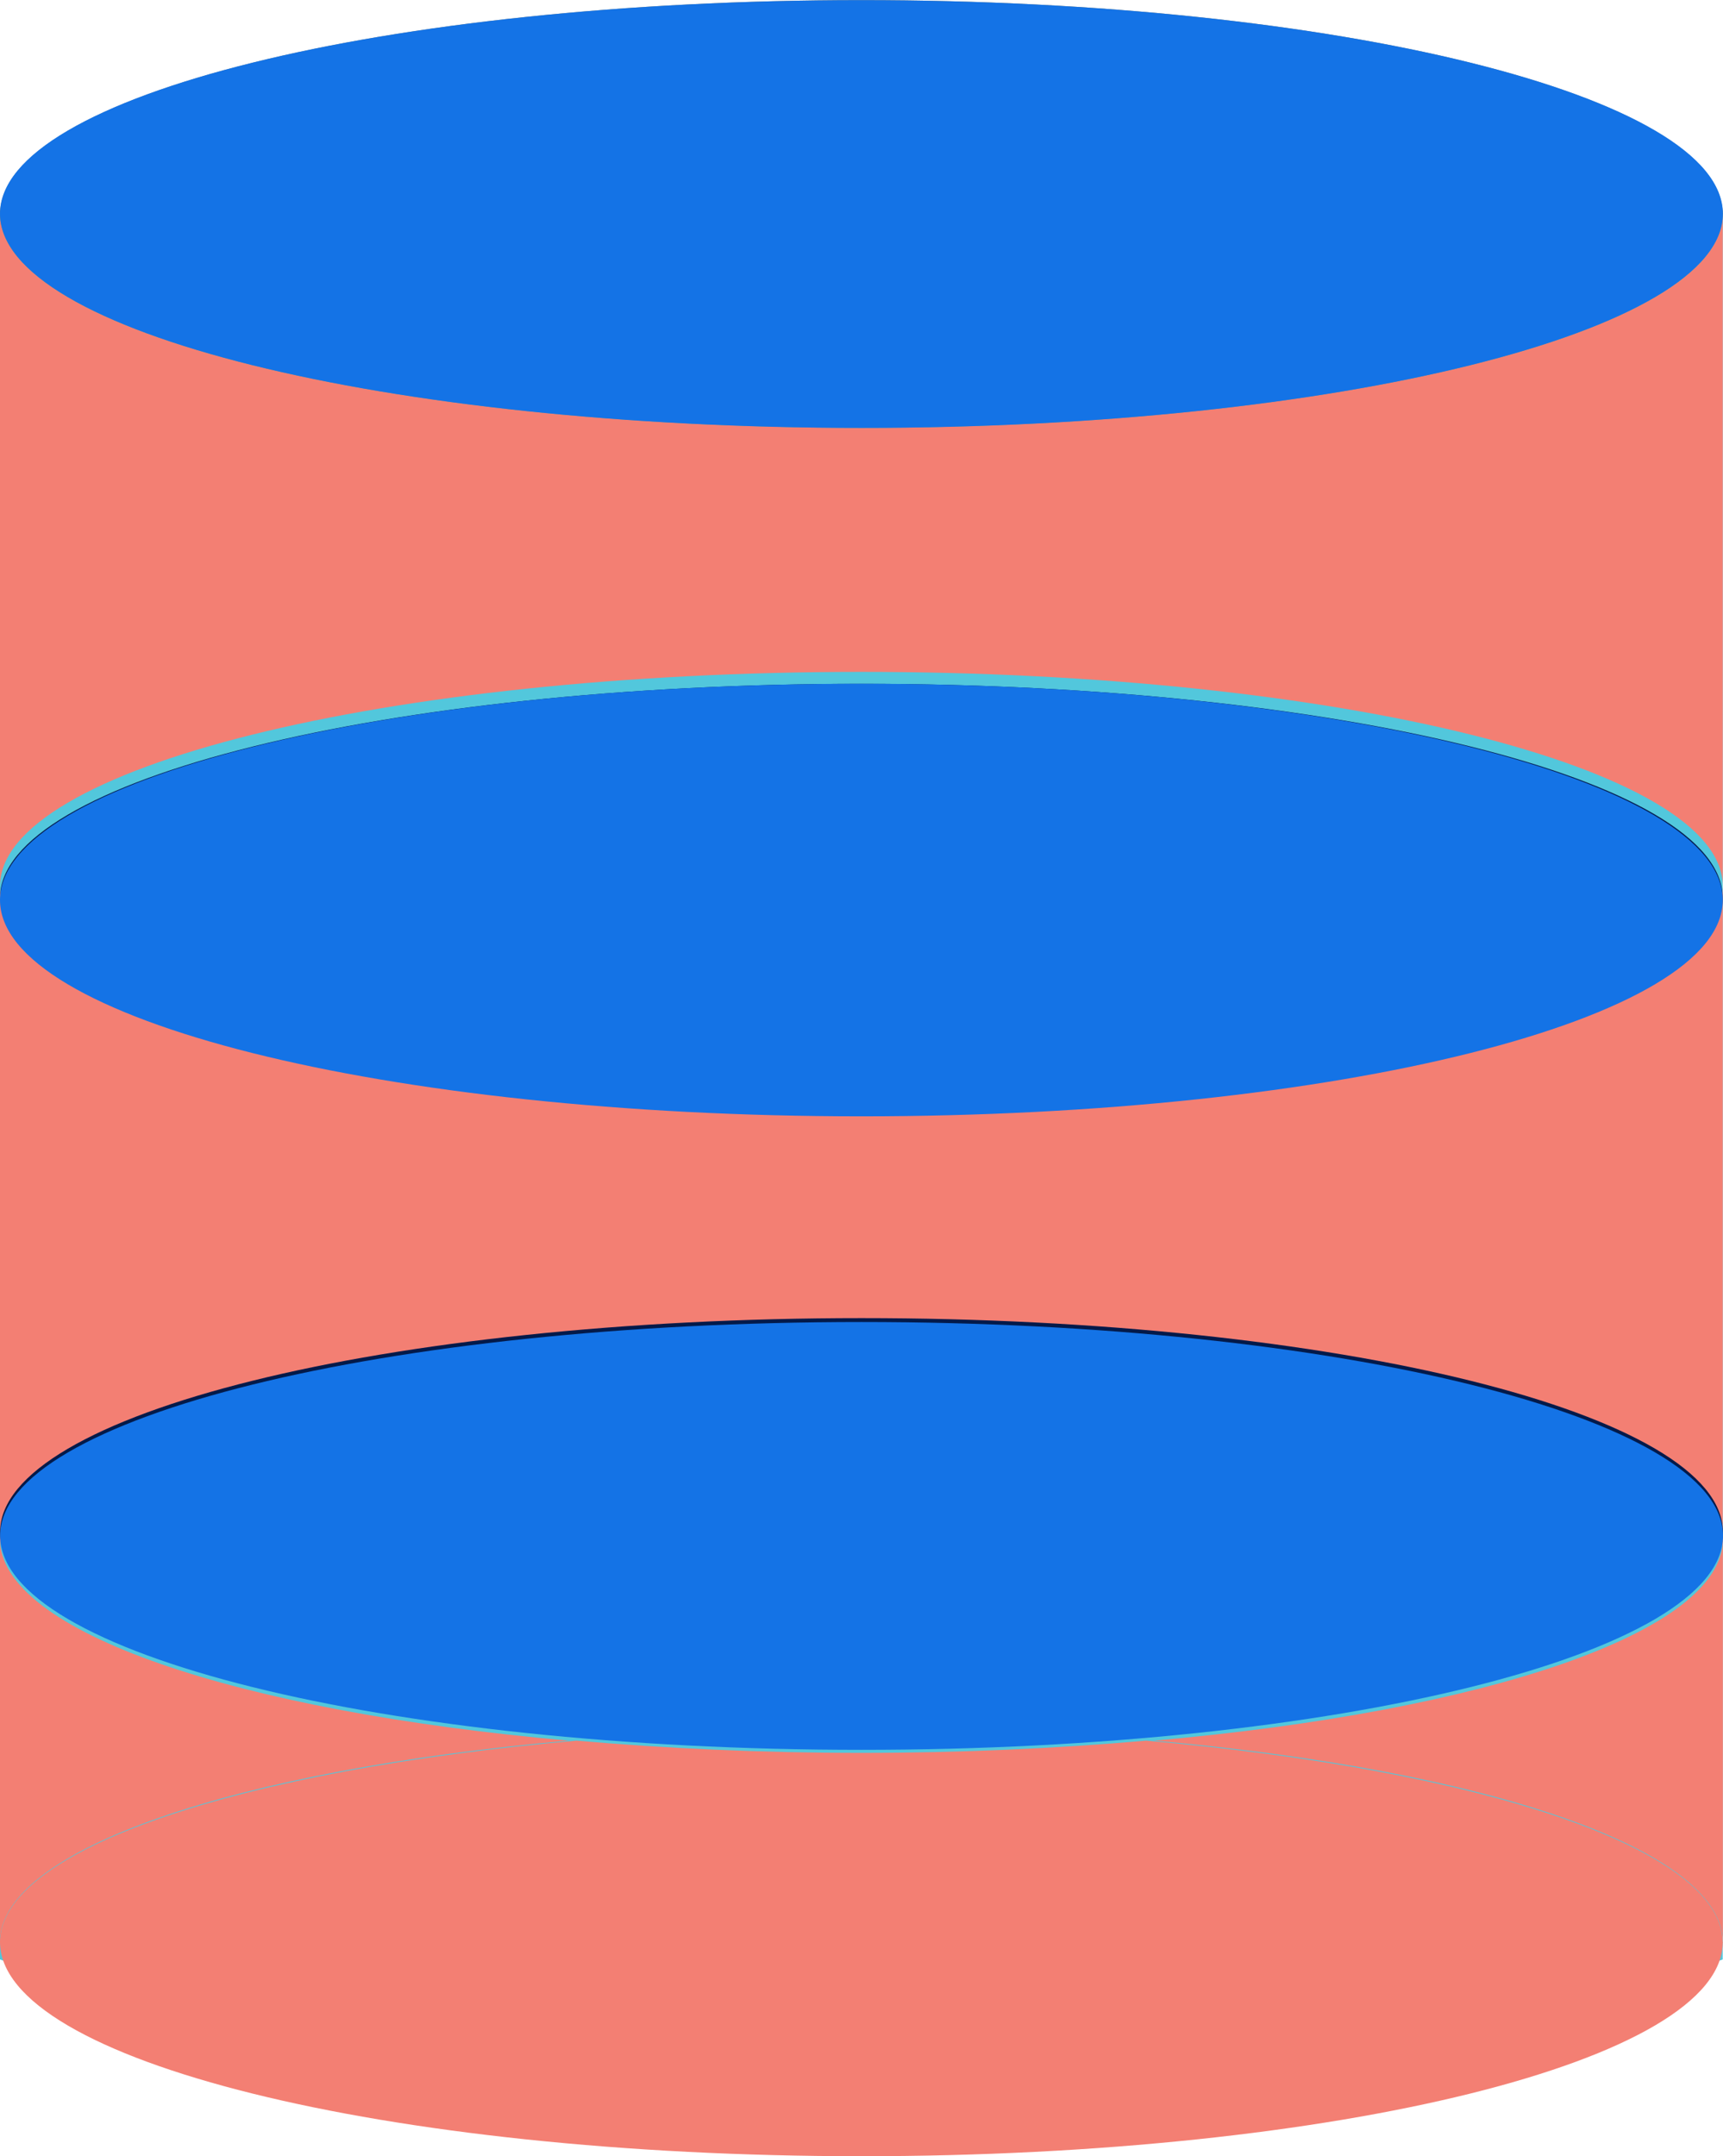
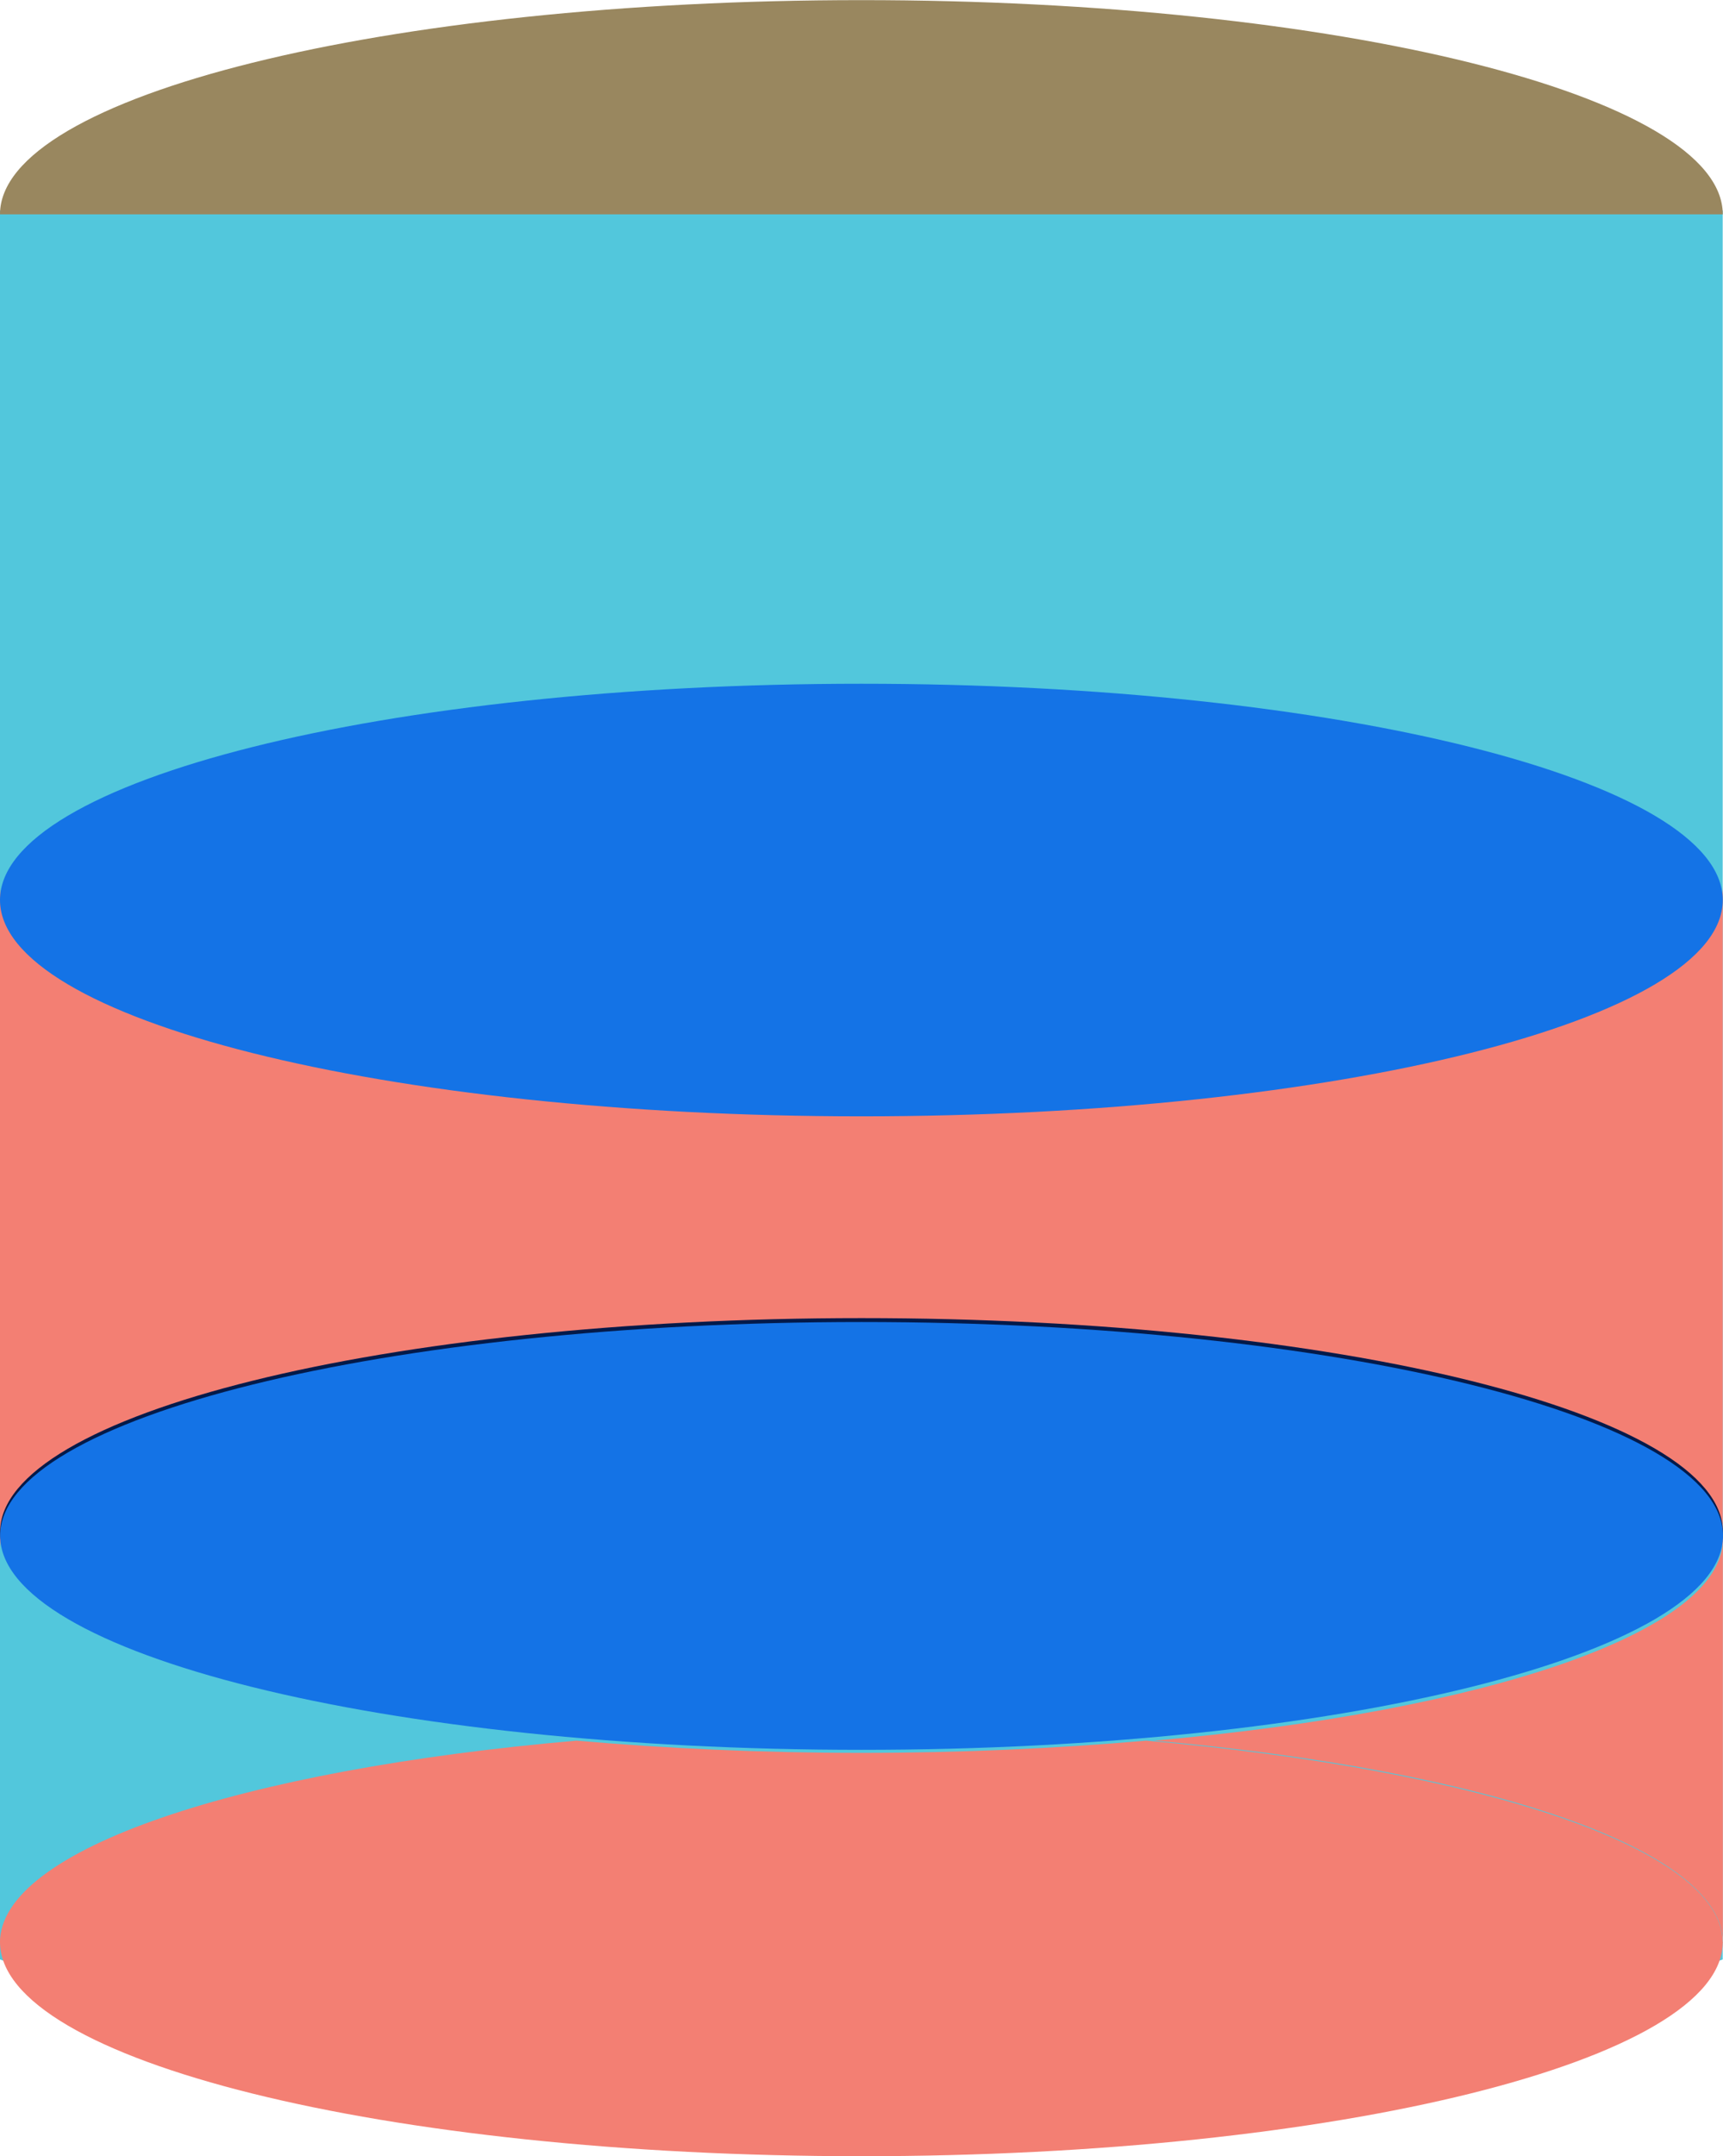
<svg xmlns="http://www.w3.org/2000/svg" width="28.164" height="35.231" viewBox="0 0 28.164 35.231">
  <g transform="translate(0.002 -41.574)">
    <g transform="translate(-0.002 41.574)">
      <g transform="translate(0)">
        <path d="M0,.061a36.77,36.77,0,0,1,13.577-3.02c7.04,0,14.582,3.02,14.582,3.02V28.638a44.3,44.3,0,0,1-14.025,2.727A45.4,45.4,0,0,1,0,28.638Z" transform="translate(0 3.378)" fill="#52c7dc" />
-         <path d="M14.08,0c7.776,0,14.08,1.565,14.08,3.5s-6.3,3.5-14.08,3.5S0,5.426,0,3.5,6.3,0,14.08,0Z" transform="translate(0 11.173)" fill="#031a4a" />
-         <path d="M-23.571,444.207c-5.411-.478-9.3-1.771-9.3-3.3V447.5C-32.869,445.978-28.982,444.684-23.571,444.207Z" transform="translate(32.869 -415.766)" fill="#f37f73" />
        <path d="M-14.505,444.207c5.411.477,9.3,1.771,9.3,3.3v-6.591C-5.207,442.436-9.094,443.729-14.505,444.207Z" transform="translate(33.367 -415.766)" fill="#f37f73" />
-         <path d="M-18.789,423.365c-7.776,0-14.08-1.565-14.08-3.5v10.988c0-1.93,6.3-3.5,14.08-3.5s14.08,1.566,14.08,3.5V419.87C-4.709,421.8-11.013,423.365-18.789,423.365Z" transform="translate(32.869 -416.375)" fill="#f37f73" />
        <path d="M-18.789,434.5c-7.776,0-14.08-1.663-14.08-3.713v10.83c0-2.05,6.3-3.712,14.08-3.712s14.08,1.662,14.08,3.712v-10.83C-4.709,432.834-11.013,434.5-18.789,434.5Z" transform="translate(32.869 -416.304)" fill="#f37f73" />
        <path d="M-18.789,416.4c-7.776,0-14.08,1.564-14.08,3.5h28.16C-4.709,417.962-11.013,416.4-18.789,416.4Z" transform="translate(32.869 -416.398)" fill="#99875f" />
-         <path d="M-18.789,423.365c7.777,0,14.08-1.565,14.08-3.5h-28.16C-32.869,421.8-26.565,423.365-18.789,423.365Z" transform="translate(32.869 -416.375)" fill="#99875f" />
        <path d="M14.08,0c7.776,0,14.08,1.582,14.08,3.534s-6.3,3.534-14.08,3.534S0,5.486,0,3.534,6.3,0,14.08,0Z" transform="translate(0 11.172)" fill="#1473e6" />
        <path d="M-18.789,450.953c7.777,0,14.08-1.565,14.08-3.5h-28.16C-32.869,449.388-26.565,450.953-18.789,450.953Z" transform="translate(32.869 -415.722)" fill="#f37f73" />
        <path d="M-14.133,444.185c-1.459.127-3.022.2-4.657.2s-3.2-.073-4.657-.2c-5.484.477-9.423,1.771-9.423,3.3h28.16C-4.709,445.956-8.649,444.662-14.133,444.185Z" transform="translate(32.869 -415.744)" fill="#f37f73" />
        <path d="M14.081,0C6.305,0,0,1.565,0,3.494c0,1.526,3.94,2.82,9.423,3.3,1.459-.128,3.022-.2,4.658-.2s3.2.073,4.654.2c5.485-.478,9.425-1.772,9.425-3.3C28.16,1.565,21.856,0,14.081,0Z" transform="translate(0.002 21.537)" fill="#031a4a" />
-         <path d="M0,3.49H28.162c0,1.931-6.3,3.5-14.081,3.5S0,5.421,0,3.49Zm0,0C0,1.563,6.307,0,14.081,0S28.162,1.563,28.162,3.49Z" transform="translate(0 0.002)" fill="#1473e6" />
        <path d="M0,3.49H28.162c0,1.931-6.3,3.5-14.081,3.5S0,5.421,0,3.49Zm0,0C0,1.563,6.307,0,14.081,0S28.162,1.563,28.162,3.49Z" transform="translate(0.002 21.601)" fill="#1473e6" />
      </g>
    </g>
  </g>
</svg>